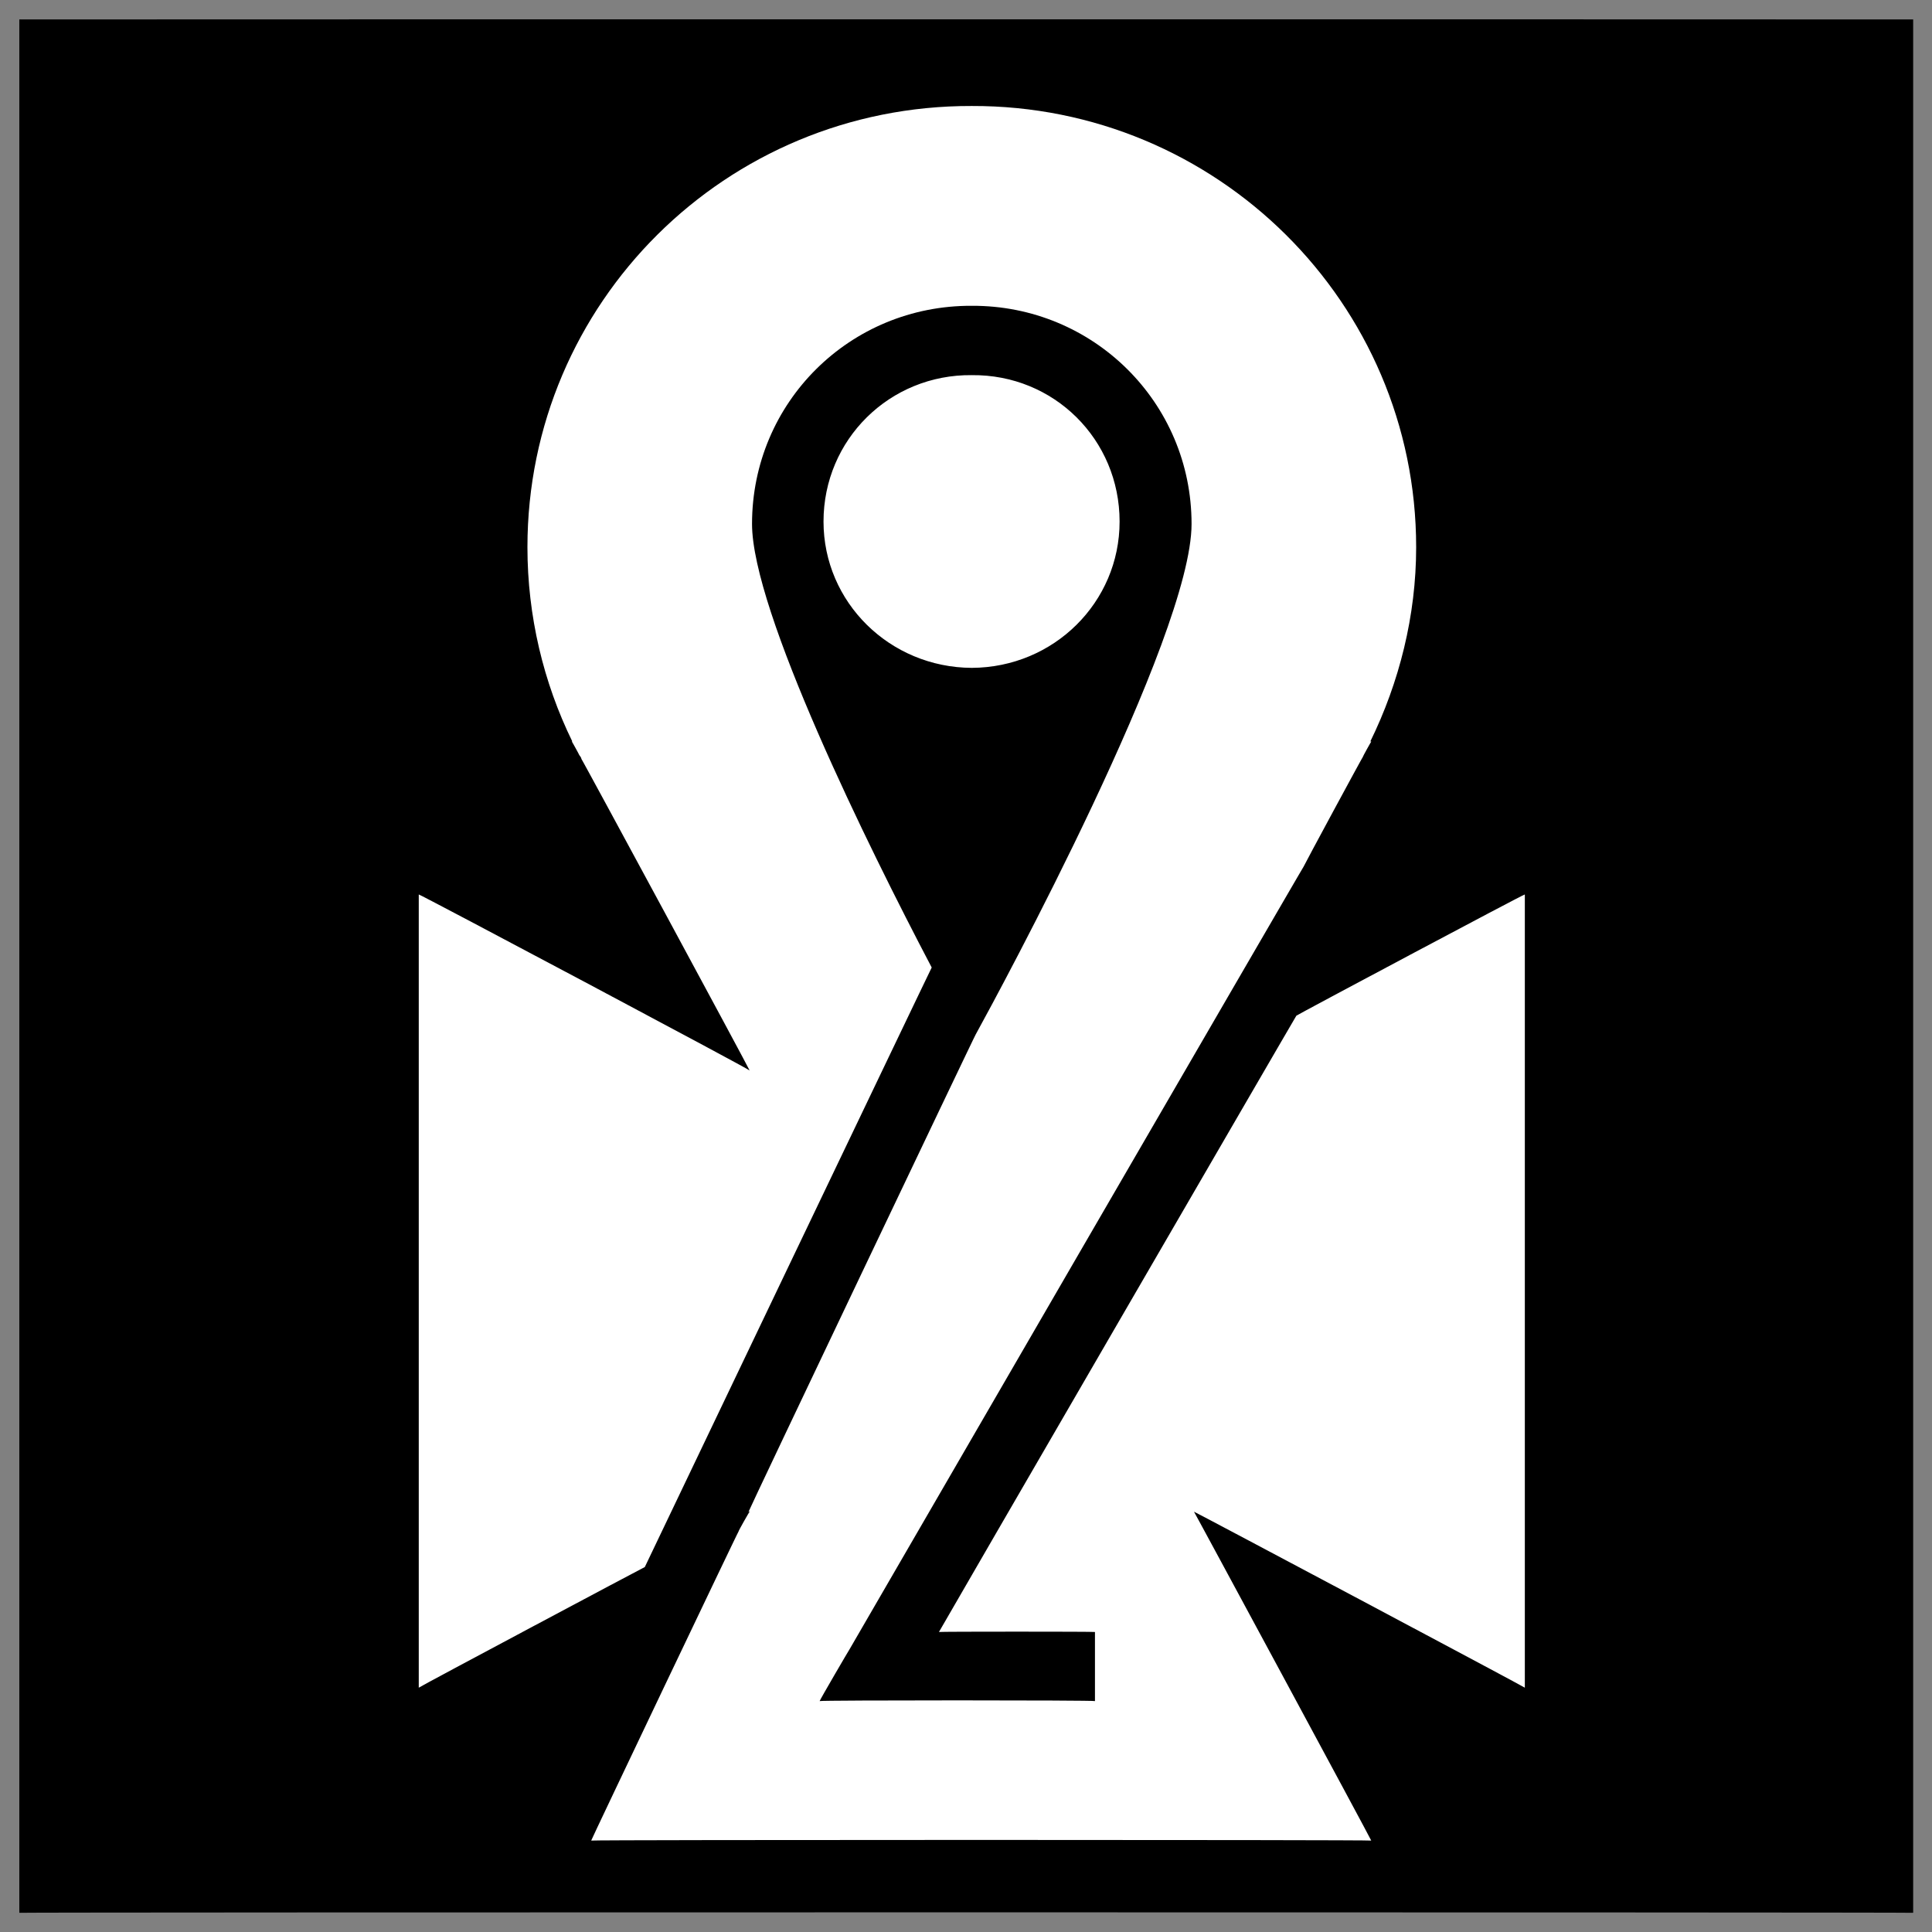
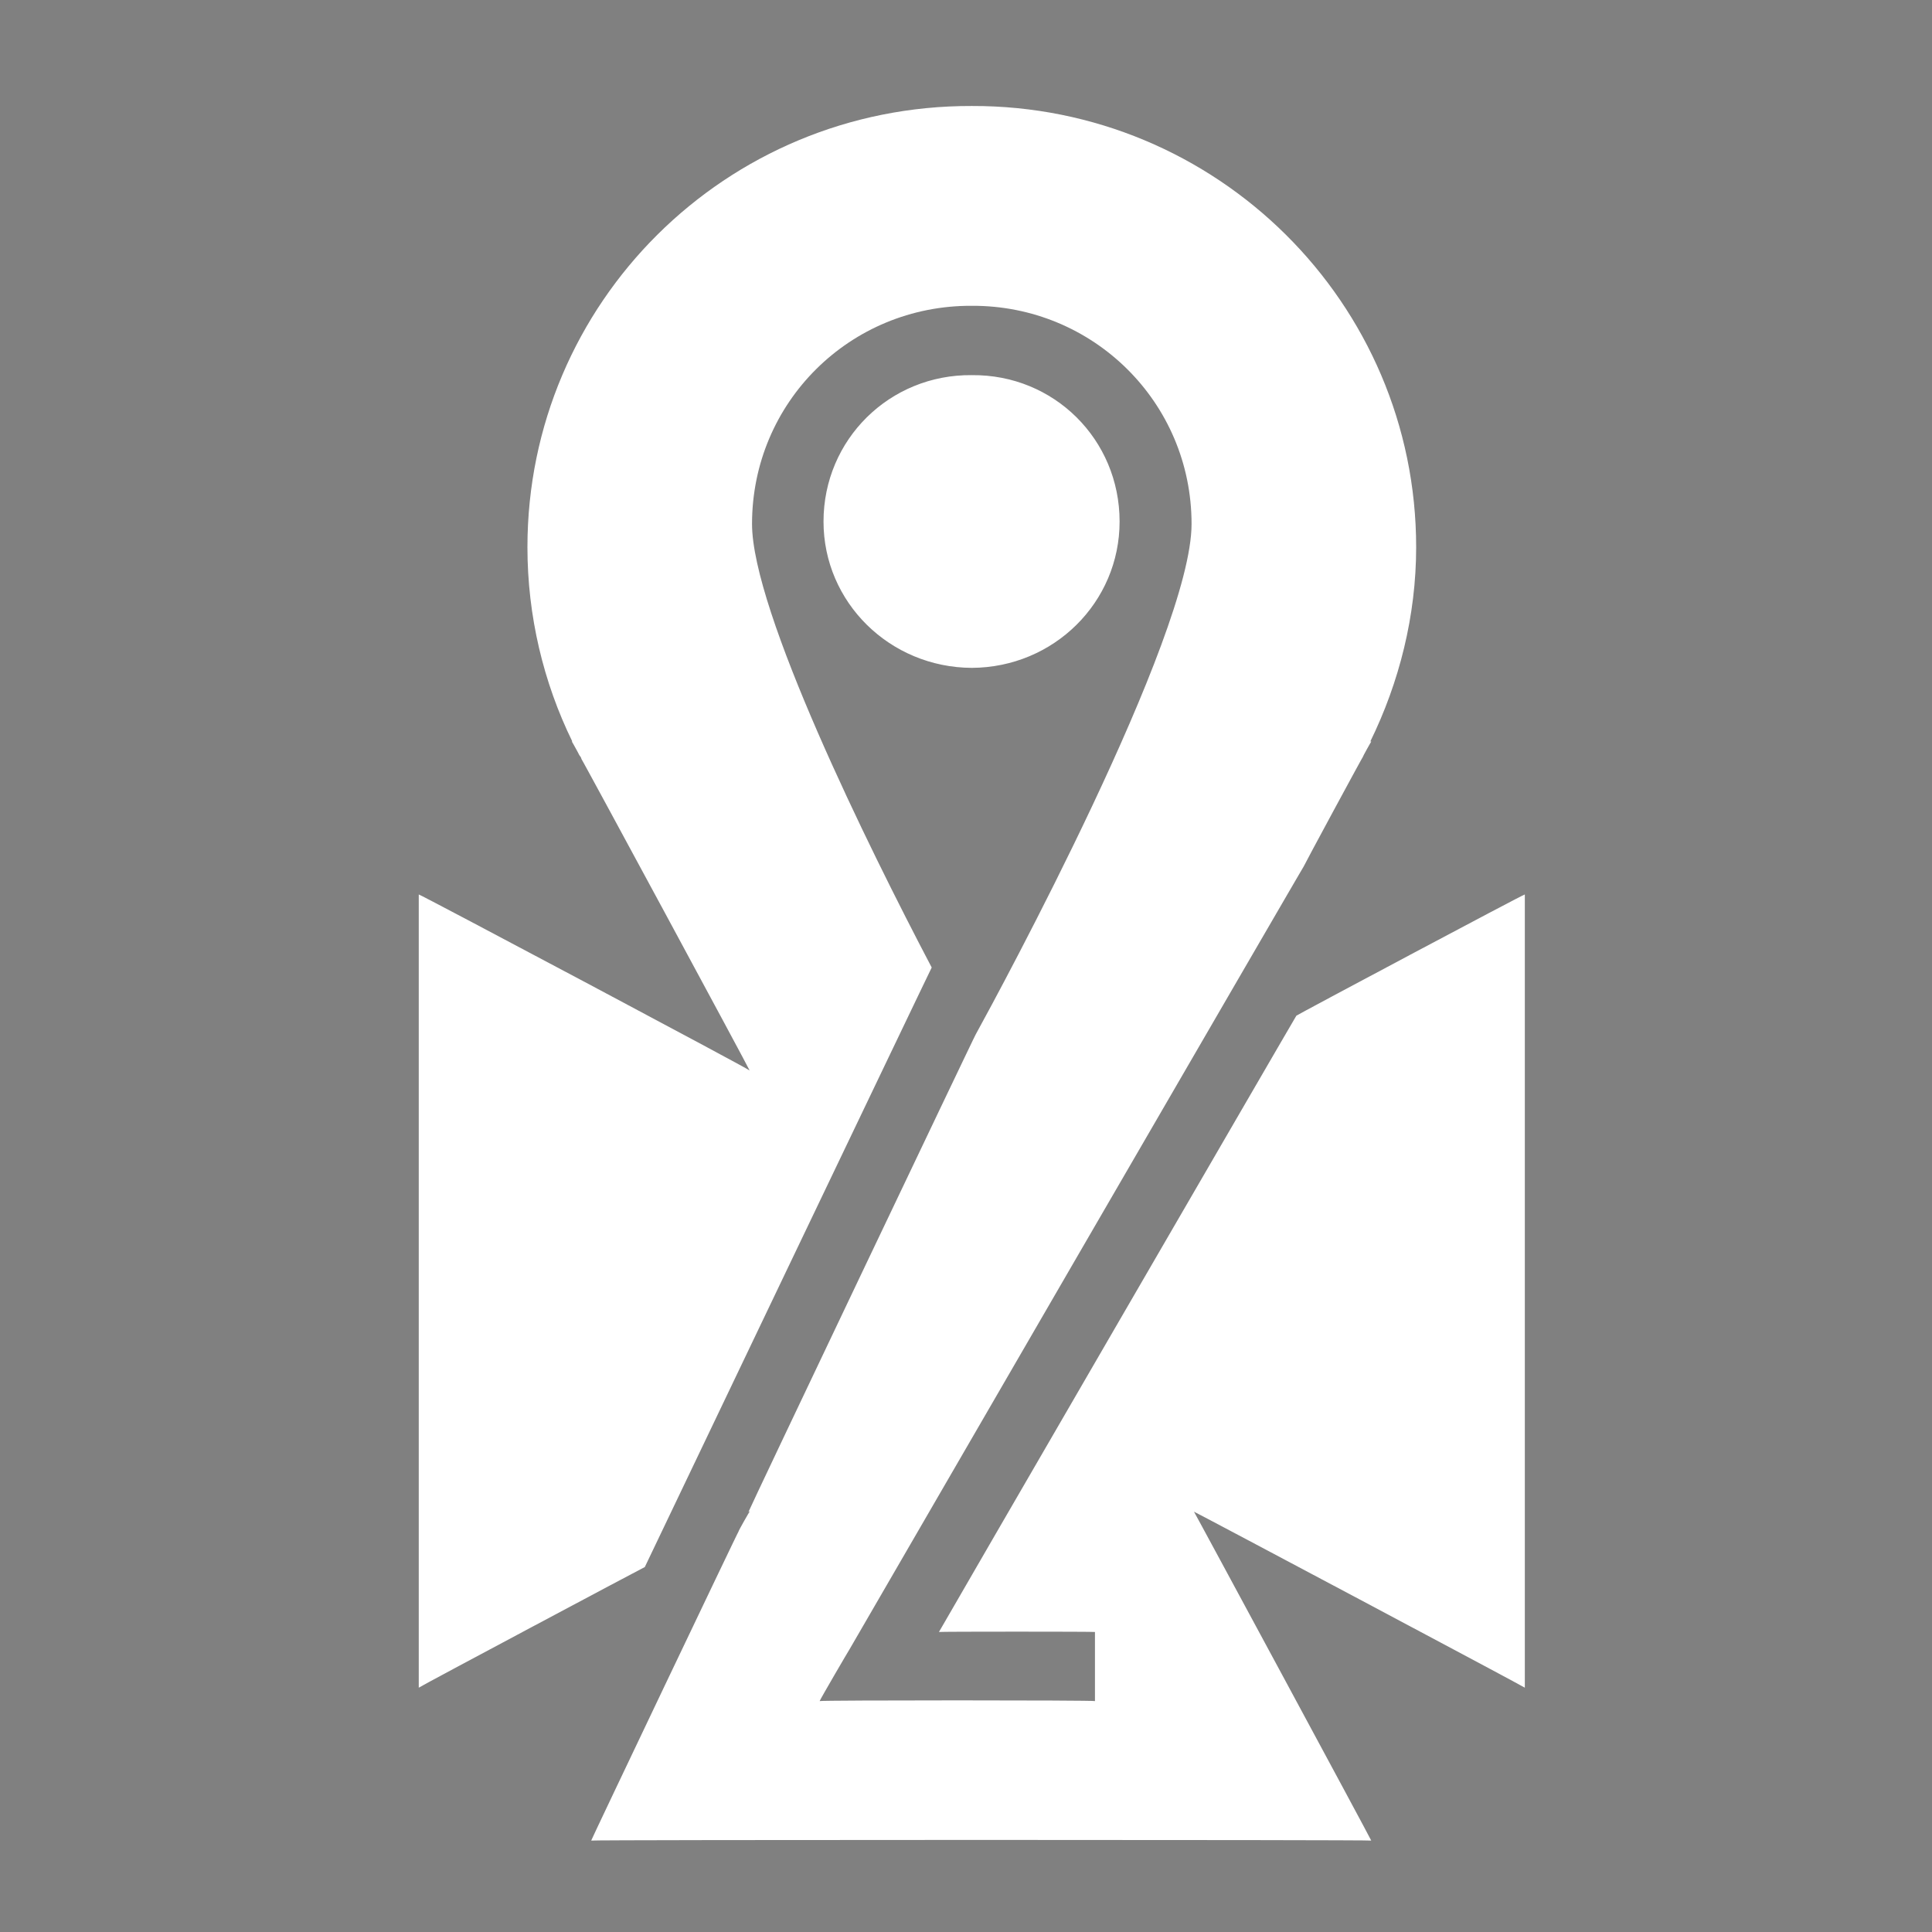
<svg xmlns="http://www.w3.org/2000/svg" version="1.1" width="100%" height="100%" id="svgWorkerArea" viewBox="0 0 400 400" style="background: white;">
  <rect x="0" y="0" width="400" height="400" fill="#808080" stroke="none" />
  <defs id="defsdoc">
    <pattern id="patternBool" x="0" y="0" width="10" height="10" patternUnits="userSpaceOnUse" patternTransform="rotate(35)">
-       <circle cx="5" cy="5" r="4" style="stroke: none;fill: #ff000070;" />
-     </pattern>
+       </pattern>
  </defs>
  <g id="fileImp-204060888" class="cosito">
-     <path id="pathImp-69003296" class="grouped" d="M4 4.025C4 3.992 396.1 3.992 396.1 4.025 396.1 3.992 396.1 395.892 396.1 396.025 396.1 395.892 4 395.892 4 396.025 4 395.892 4 3.992 4 4.025" />
    <path id="pathImp-462434539" fill="#fff" class="grouped" d="M201.2 21.945C150.3 21.792 109.2 62.692 109.2 113.294 109.2 127.492 112.5 141.292 118.5 153.536 118.5 153.492 118.4 153.492 118.4 153.536 118.4 153.492 119.9 156.192 119.9 156.264 120 156.492 120.3 156.692 120.4 157.173 120.4 156.992 155.2 221.392 155.2 221.631 155.2 221.392 86.7 184.992 86.7 185.191 86.7 184.992 86.7 349.292 86.7 349.418 86.7 349.292 133.5 324.392 133.5 324.439 133.5 324.392 192.9 200.192 192.9 200.312 179.7 175.192 155.7 126.492 155.7 108.485 155.7 83.292 176 63.192 201.2 63.313 226.3 63.192 246.7 83.292 246.7 108.485 246.7 131.792 206.9 205.292 202 214.189 202 213.992 154.9 312.892 154.9 313.169 154.9 312.892 155.2 312.892 155.2 312.978 155.2 312.892 152.9 316.892 152.9 317.094 152.9 316.892 122.4 380.892 122.4 381.072 122.4 380.892 283.9 380.892 283.9 381.072 283.9 380.892 247.2 312.892 247.2 312.977 247.2 312.892 315.7 349.292 315.7 349.417 315.7 349.292 315.7 184.992 315.7 185.19 315.7 184.992 268.4 210.192 268.4 210.287 268.4 210.192 194.4 337.792 194.4 337.885 194.4 337.792 226.7 337.792 226.7 337.885 226.7 337.792 226.7 351.992 226.7 352.192 226.7 351.992 169.7 351.992 169.7 352.192 169.7 351.992 175.9 341.392 175.9 341.45 175.9 341.392 269.9 179.292 269.9 179.424 269.9 179.292 282.1 156.692 282.1 156.838 282.1 156.692 283.9 153.492 283.9 153.536 283.9 153.492 283.7 153.492 283.7 153.536 289.7 141.292 293.2 127.492 293.2 113.295 293.2 62.692 251.9 21.792 201.2 21.945 201.2 21.792 201.2 21.792 201.2 21.945M201.2 77.668C184.2 77.492 170.5 90.992 170.5 107.982 170.5 124.692 184.2 138.192 201.2 138.274 218.2 138.192 231.8 124.692 231.8 107.983 231.8 90.992 218.2 77.492 201.2 77.67 201.2 77.492 201.2 77.492 201.2 77.668" />
  </g>
</svg>